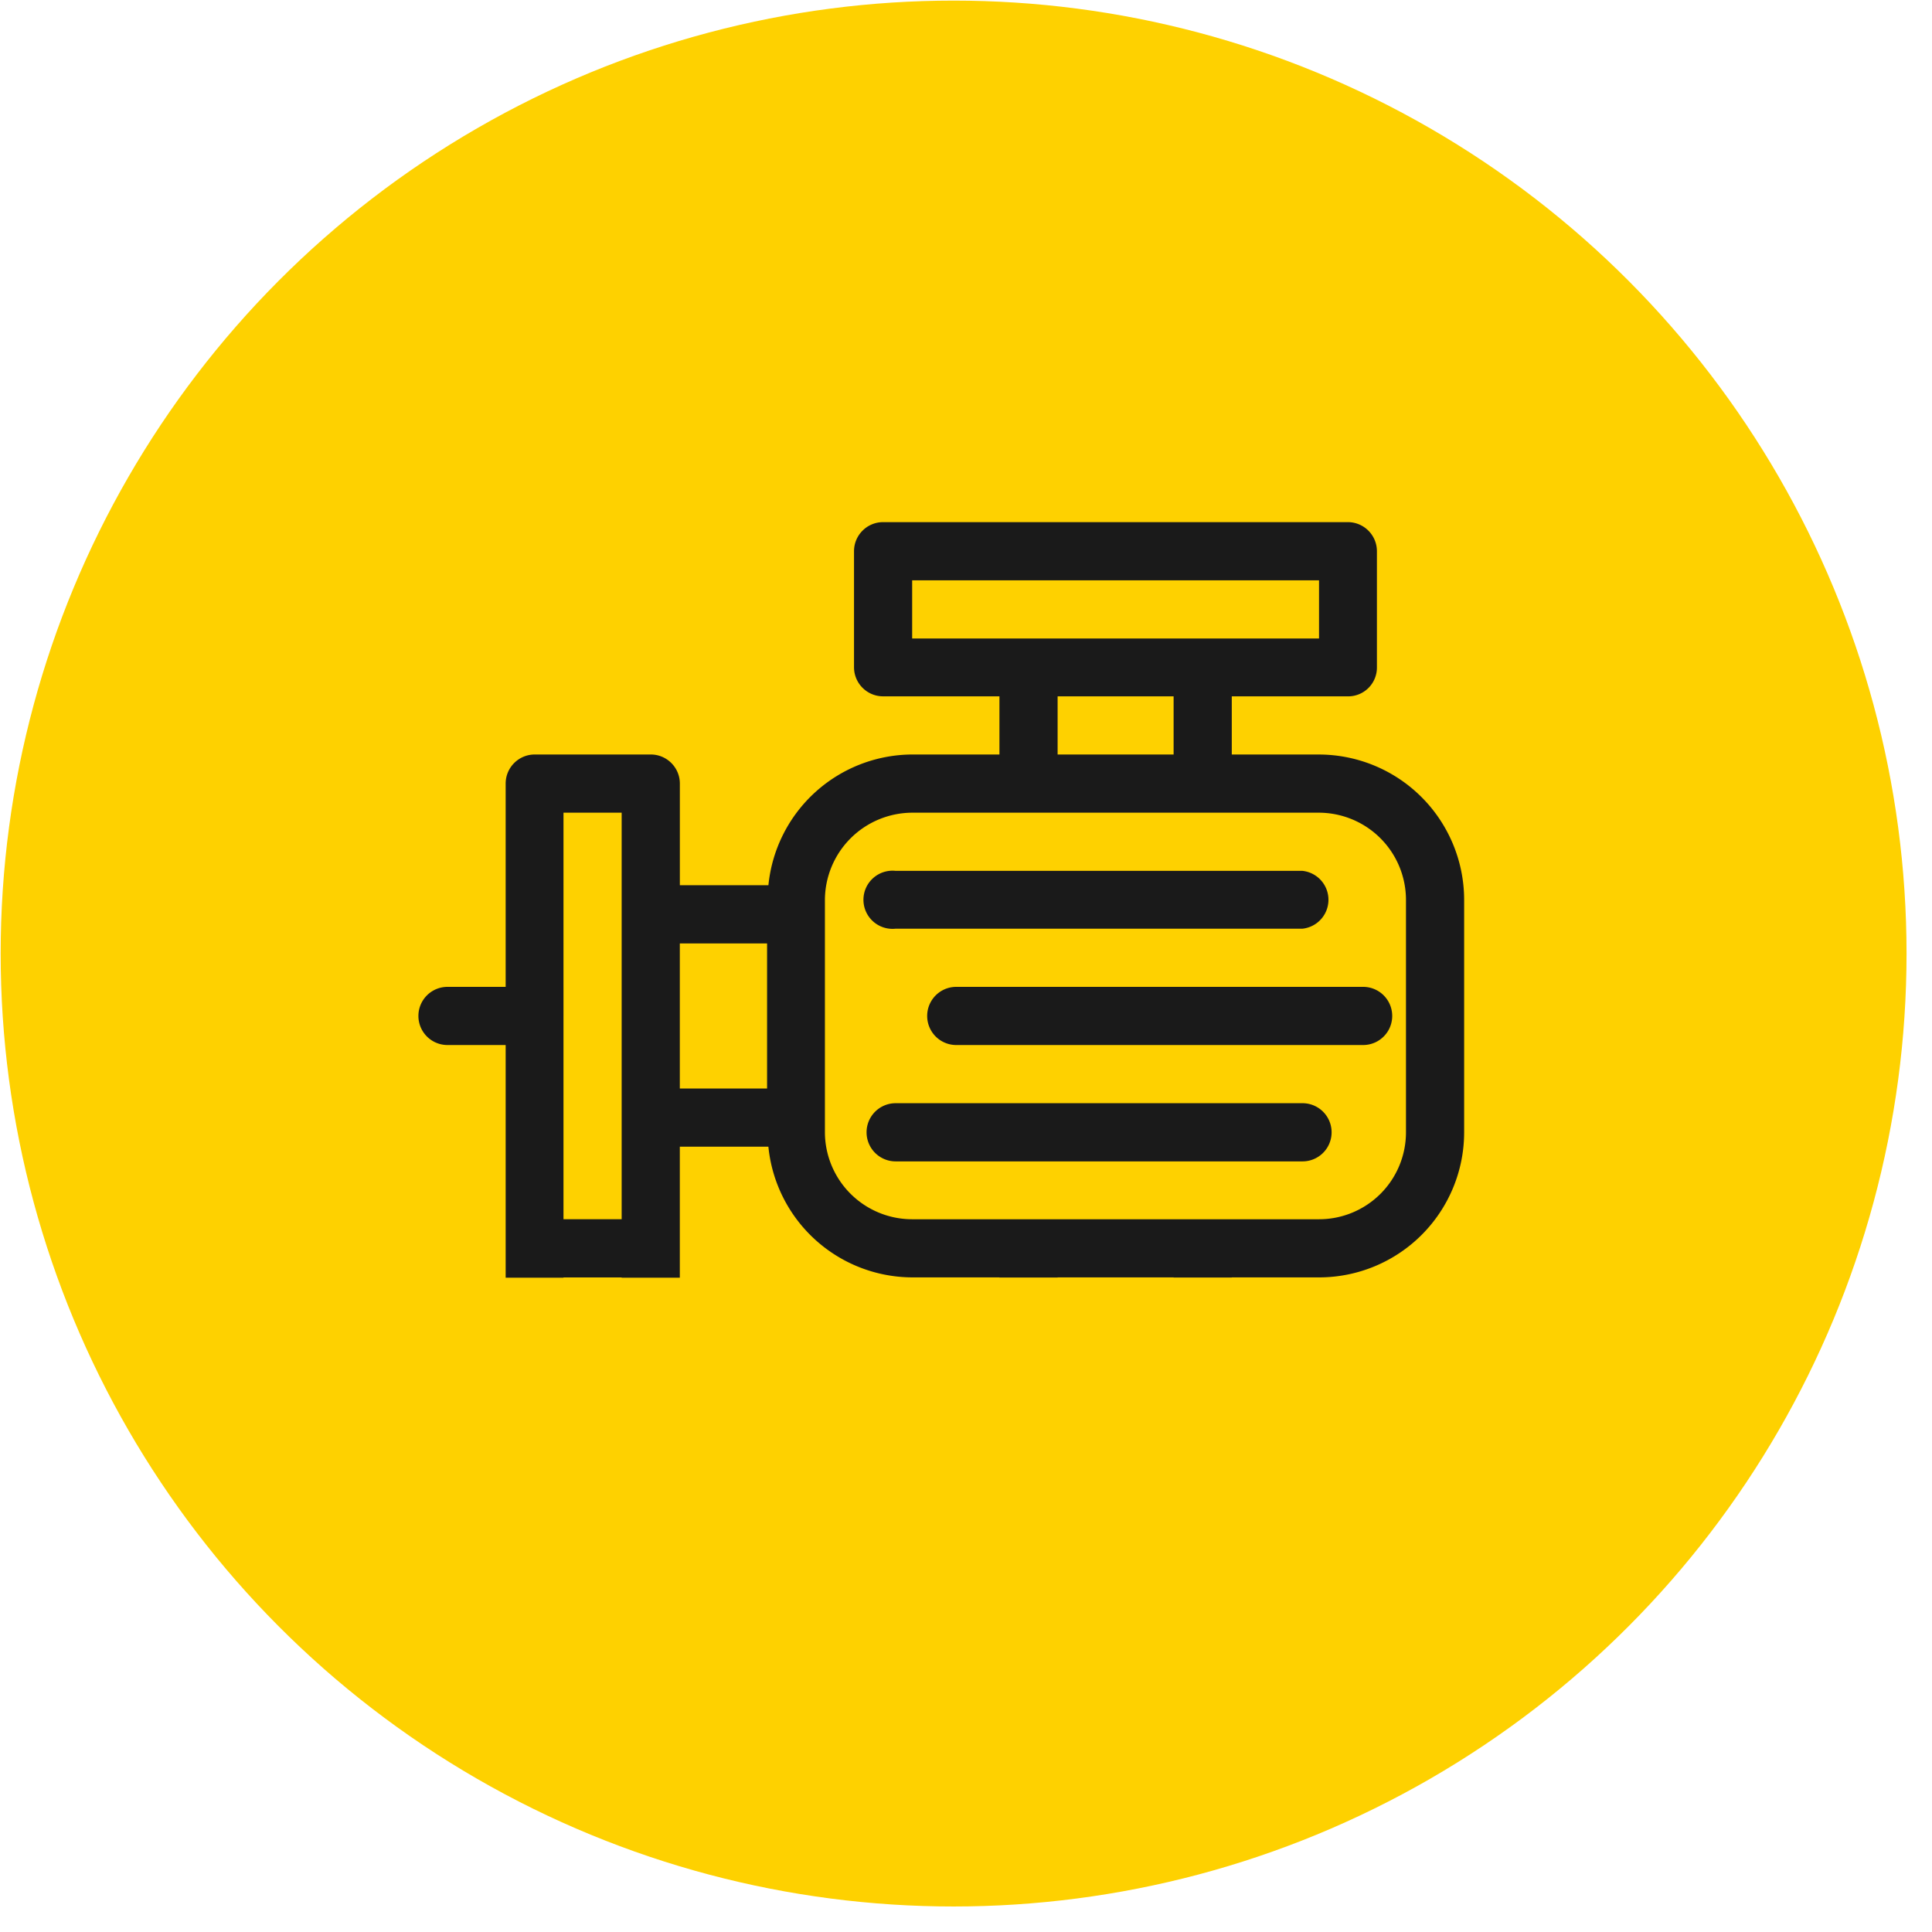
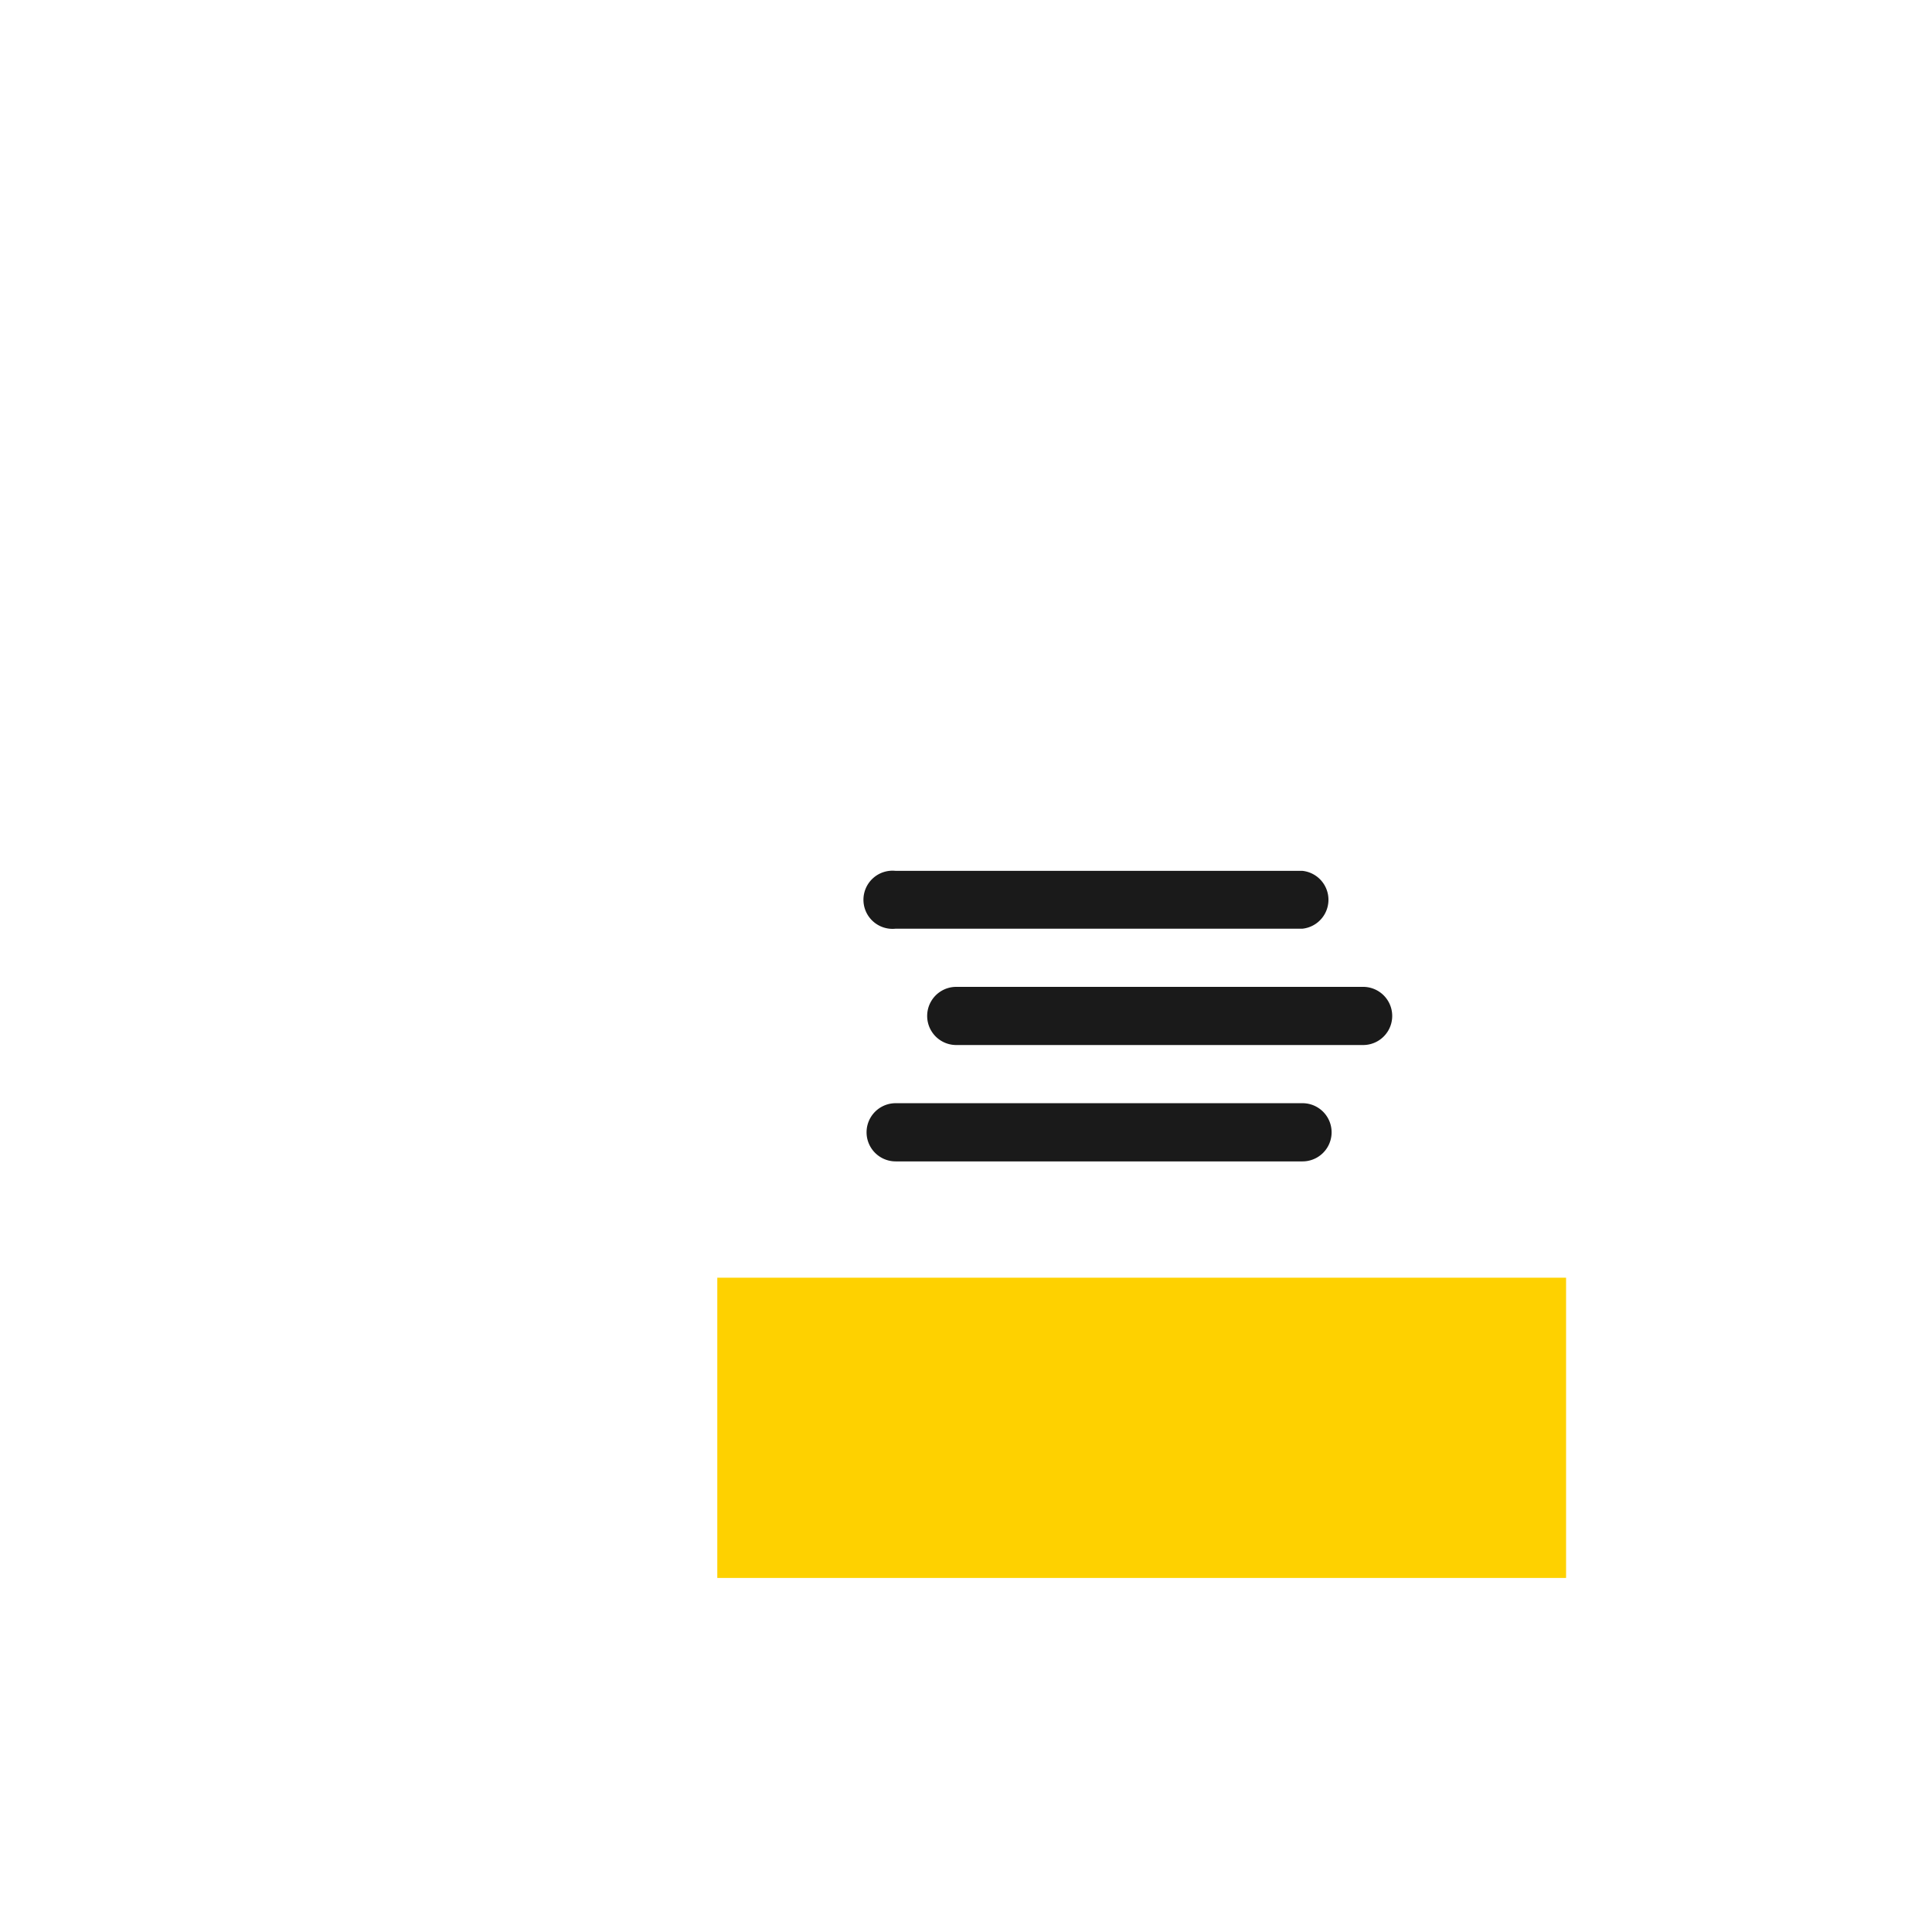
<svg xmlns="http://www.w3.org/2000/svg" width="74" height="74" viewBox="0 0 74 74">
  <g fill="none" fill-rule="evenodd">
    <g transform="translate(.025 .023)">
-       <circle fill="#FED100" cx="36.5" cy="36.5" r="36.5" />
-       <path d="M50.497 48.904a5.558 5.558 0 0 0 5.558-5.557v-8.9a5.57 5.57 0 0 0-5.558-5.57h-3.342v-2.228H51.6a1.102 1.102 0 0 0 1.114-1.114V21.09c0-.615-.499-1.114-1.114-1.114h-17.8c-.615 0-1.114.499-1.114 1.114v4.444c0 .615.5 1.114 1.114 1.114h4.456v2.228h-3.342a5.558 5.558 0 0 0-5.507 5.007h-3.392V29.99c0-.615-.5-1.114-1.114-1.114h-4.444c-.615 0-1.114.499-1.114 1.114v7.786h-2.228a1.114 1.114 0 0 0 0 2.228h2.228v11.127h-2.228c-.615 0-1.114.5-1.114 1.114v6.672c0 .615.499 1.114 1.114 1.114h37.827c.615 0 1.114-.499 1.114-1.114v-6.672c0-.615-.499-1.114-1.114-1.114h-7.786v-2.228h3.342zM34.913 22.205h15.584v2.228H34.913v-2.228zm5.57 4.444h4.444v2.228h-4.443v-2.228zm-8.912 7.798a3.355 3.355 0 0 1 3.342-3.342h15.584a3.342 3.342 0 0 1 3.33 3.342v8.9a3.33 3.33 0 0 1-3.33 3.33H34.913a3.342 3.342 0 0 1-3.342-3.33v-8.9zm-5.557 16.685v-7.235h3.392a5.558 5.558 0 0 0 5.507 5.007h3.342v2.228H26.014zm3.342-15.02v5.557h-3.342v-5.557h3.342zm-7.798-5.007h2.228v15.571h-2.228V31.105zm0 17.8h2.228v2.227h-2.228v-2.228zm32.269 8.899H18.228V53.36h35.599v4.444zm-8.9-6.672h-4.443v-2.228h4.443v2.228z" fill="#1A1A1A" fill-rule="nonzero" />
-       <path fill="#FED100" d="M15.158 48.916h38v12.5h-38z" />
-     </g>
+       </g>
    <path fill="#FED100" d="M27.474 48.939h32.51v11.5h-32.51z" />
    <path d="M34.306 35.571h15.583a1.114 1.114 0 0 0 0-2.215H34.306a1.114 1.114 0 1 0 0 2.215zM36.627 40.027h15.584a1.114 1.114 0 1 0 0-2.228H36.627a1.114 1.114 0 1 0 0 2.228zM34.306 44.484h15.583a1.114 1.114 0 0 0 0-2.229H34.306a1.114 1.114 0 0 0 0 2.229z" fill="#1A1A1A" fill-rule="nonzero" />
  </g>
</svg>